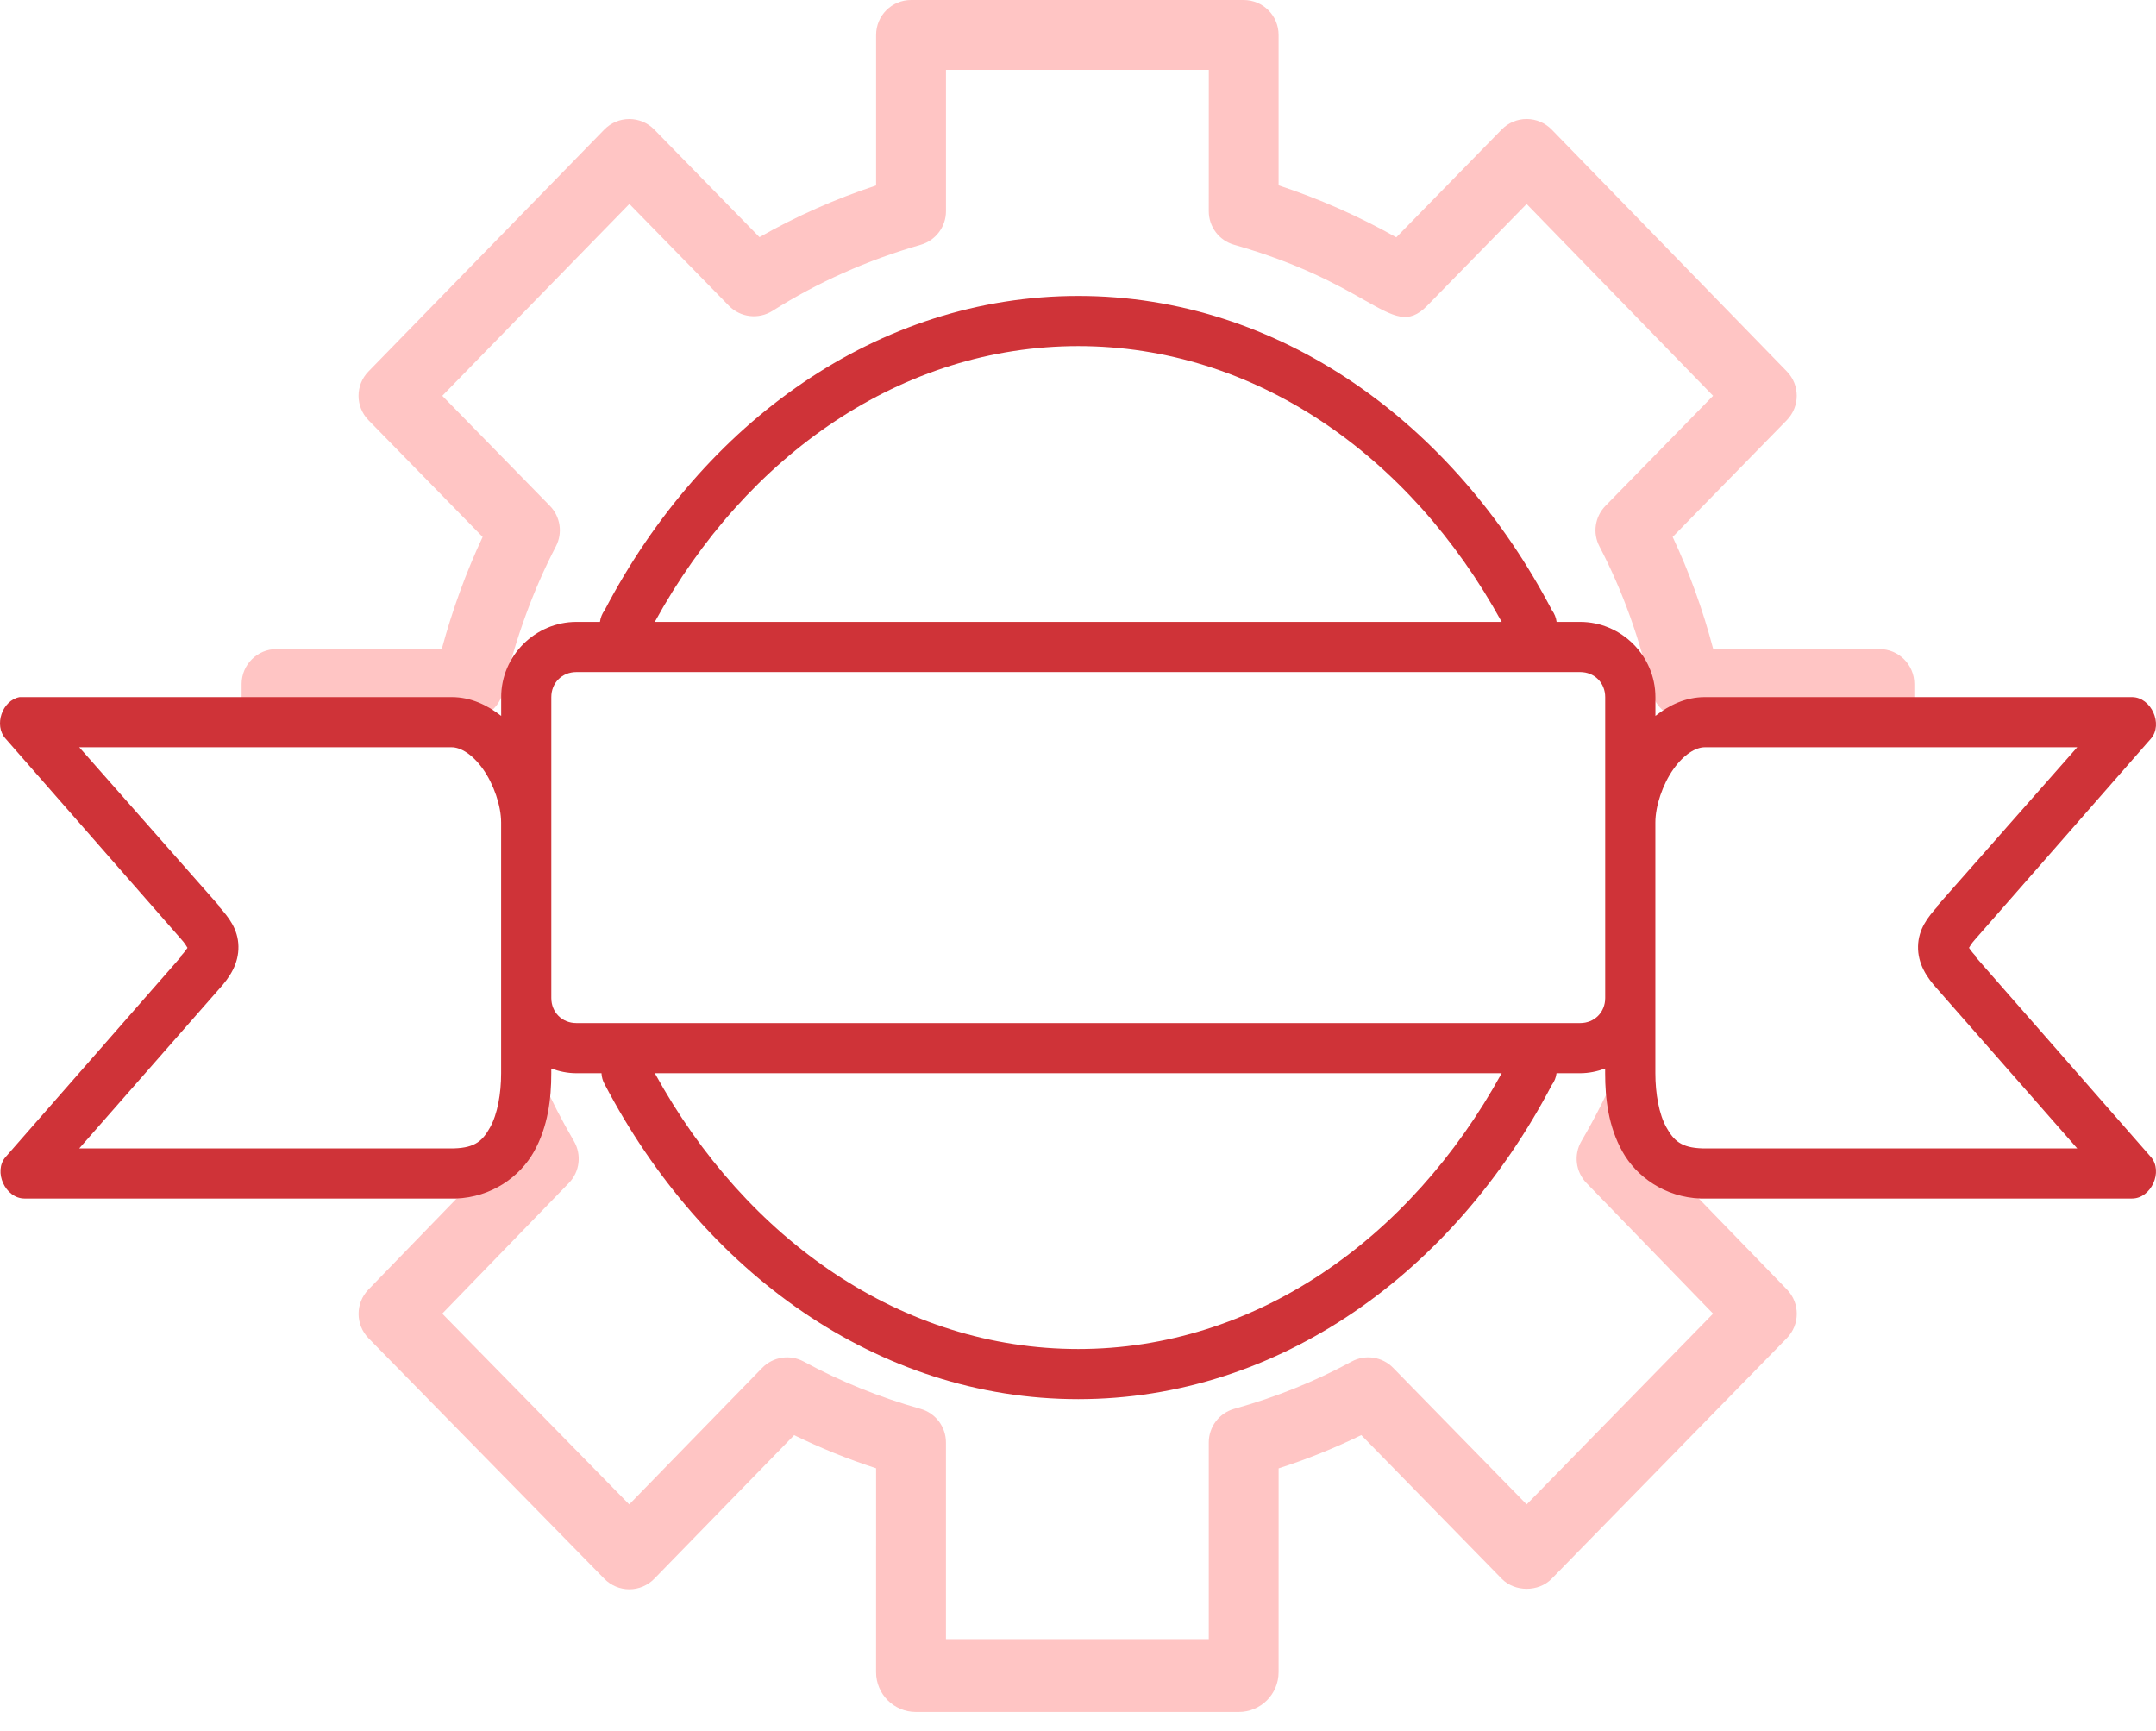
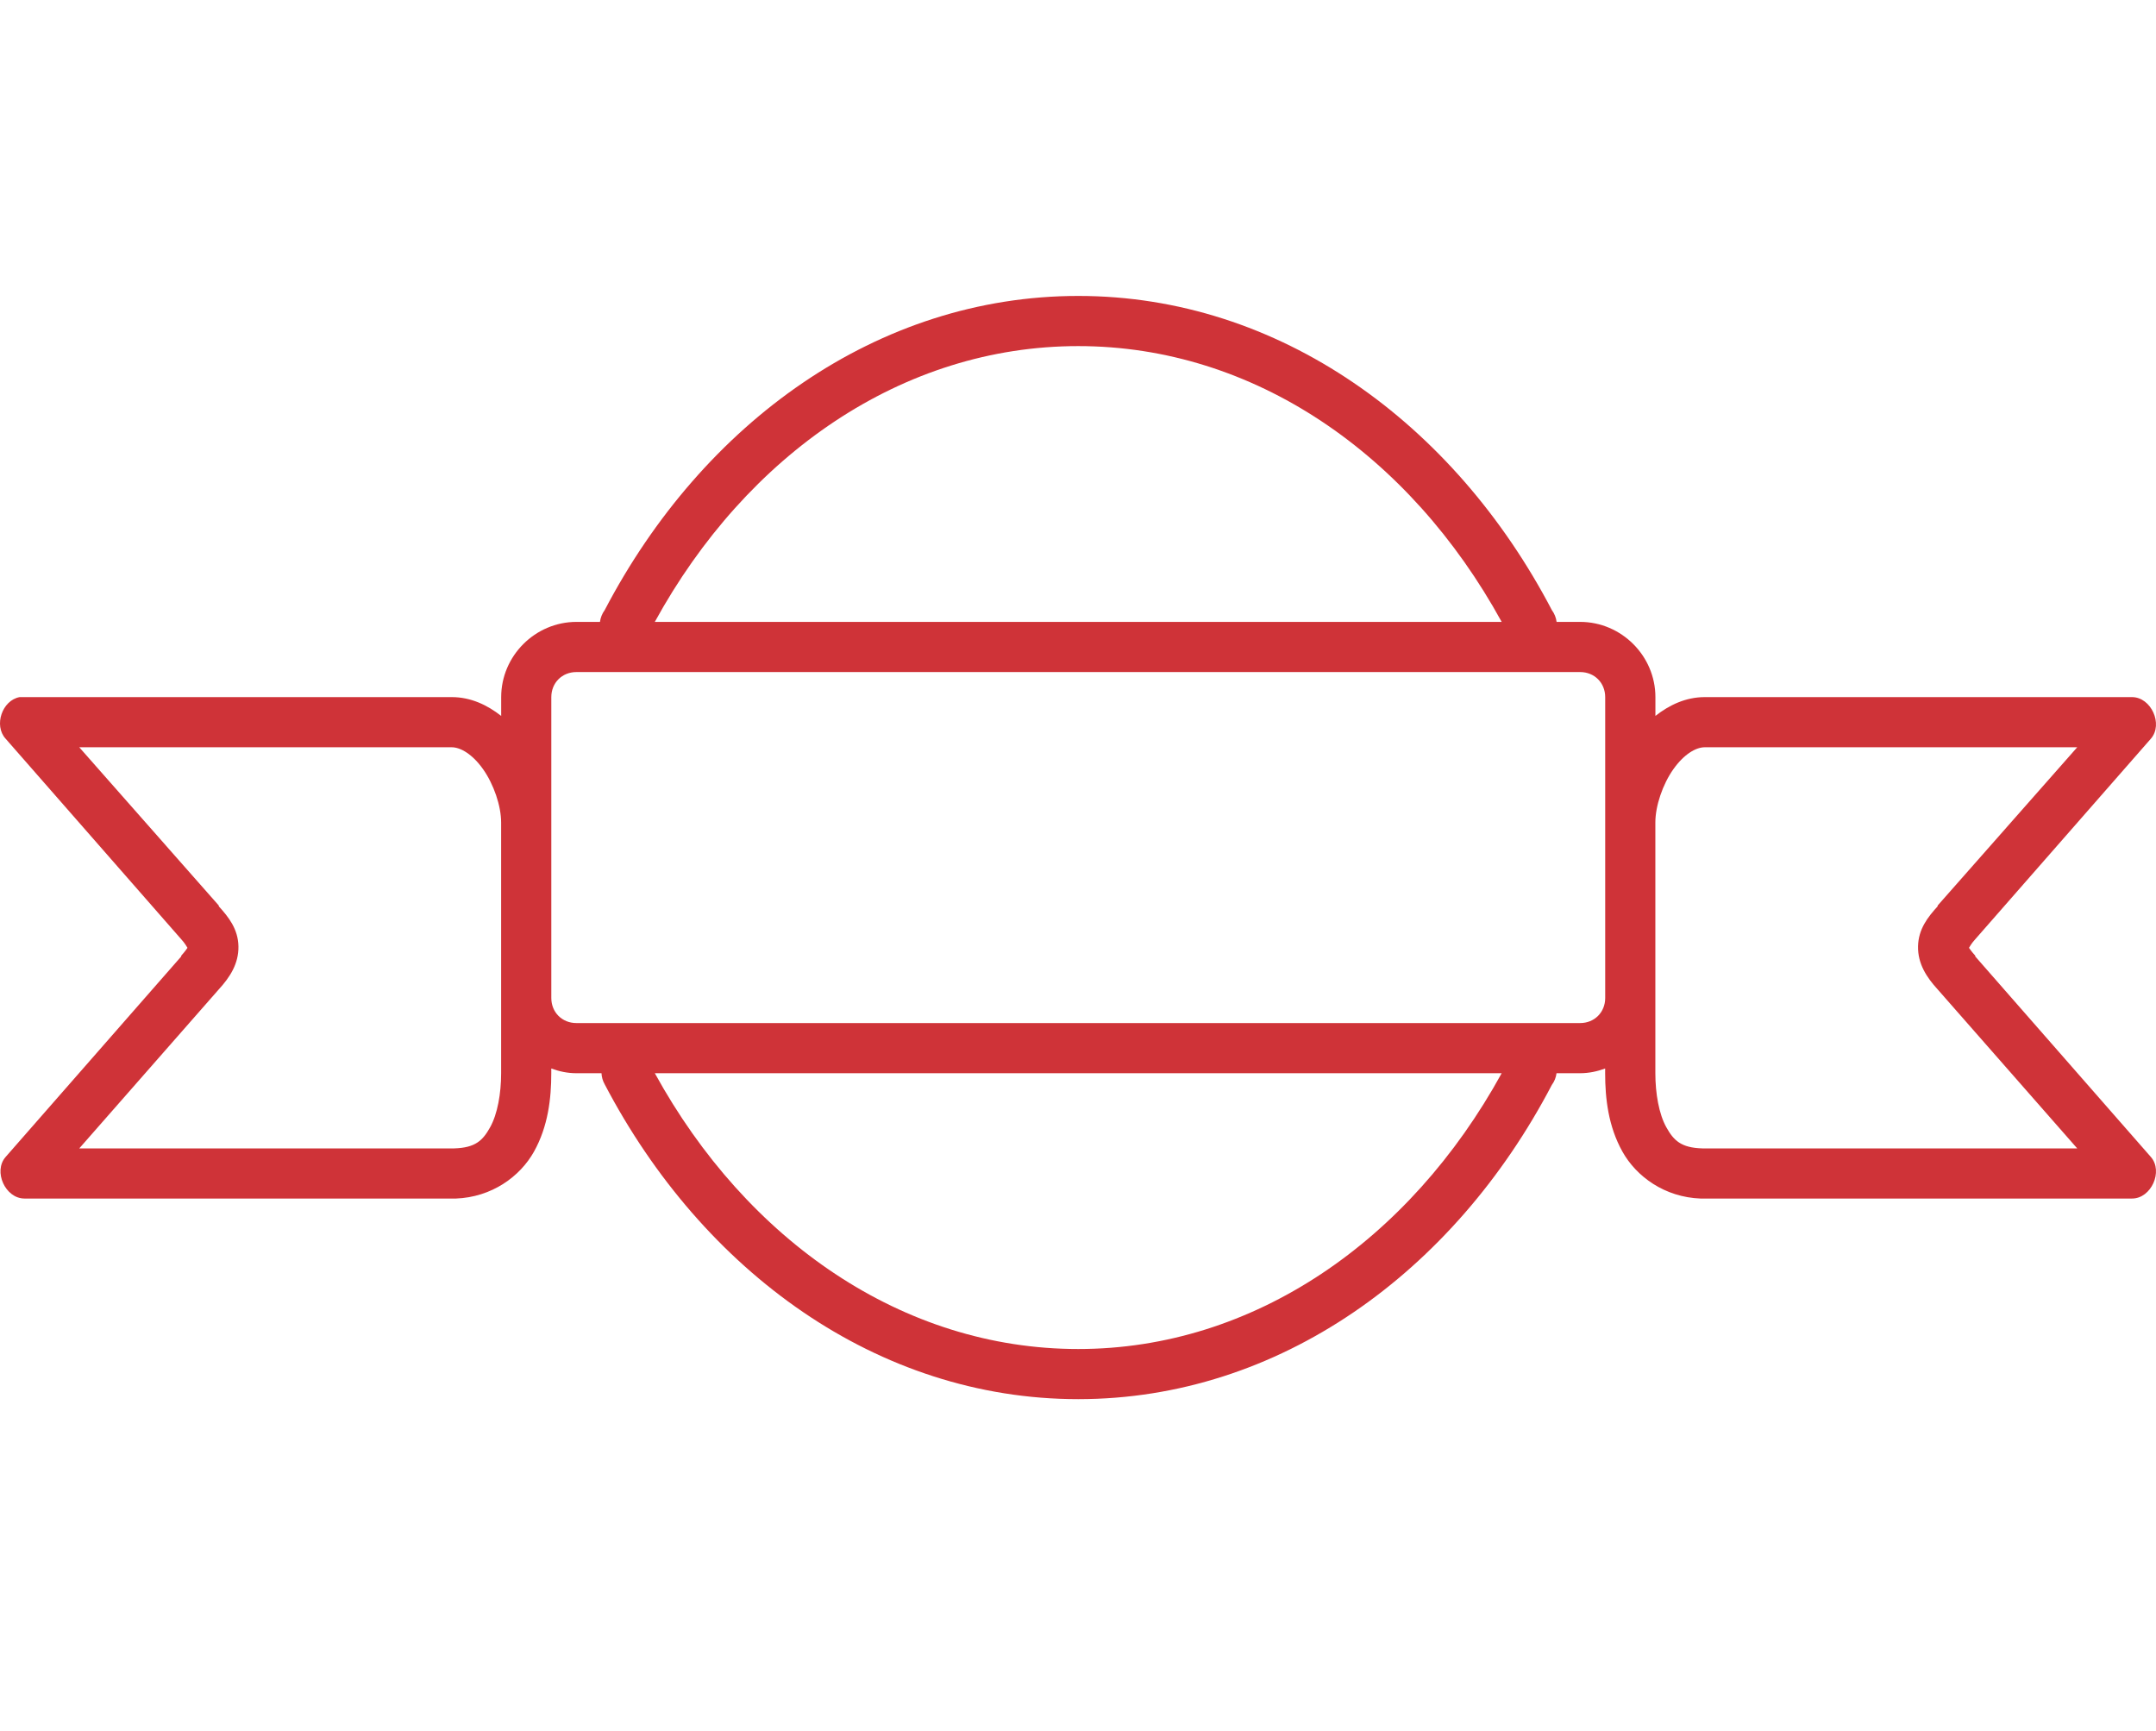
<svg xmlns="http://www.w3.org/2000/svg" width="76" height="61" viewBox="0 0 76 61" fill="none">
-   <path fill-rule="evenodd" clip-rule="evenodd" d="M67.481 25.34V24.108C67.481 23.429 66.93 22.878 66.251 22.878H60.392C60.028 21.495 59.549 20.172 58.962 18.925L62.985 14.81C63.451 14.332 63.453 13.571 62.988 13.092L54.698 4.567C54.465 4.329 54.148 4.195 53.817 4.194H53.815C53.483 4.194 53.166 4.328 52.935 4.565L49.22 8.365C47.889 7.617 46.499 7.003 45.071 6.533V1.23C45.071 0.551 44.52 0 43.84 0H32.114C31.435 0 30.883 0.551 30.883 1.23V6.536C29.439 7.013 28.062 7.624 26.772 8.359L23.062 4.565C22.832 4.329 22.514 4.195 22.183 4.195H22.181C21.852 4.195 21.532 4.33 21.302 4.567L12.989 13.092C12.522 13.57 12.522 14.332 12.99 14.811L17.013 18.925C16.434 20.16 15.95 21.483 15.572 22.878H9.748C9.069 22.878 8.517 23.429 8.517 24.109V25.34H10.98H16.531C17.104 25.34 17.601 24.946 17.73 24.389C18.163 22.53 18.791 20.804 19.595 19.259C19.842 18.787 19.756 18.21 19.384 17.83L15.591 13.951L22.186 7.189L25.694 10.777C26.101 11.193 26.742 11.266 27.232 10.957C28.82 9.951 30.578 9.167 32.455 8.628C32.982 8.476 33.346 7.994 33.346 7.445V2.463H42.611L42.61 7.445C42.61 7.996 42.975 8.479 43.505 8.628C45.797 9.28 47.16 10.049 48.082 10.57C49.168 11.183 49.644 11.451 50.306 10.778L53.814 7.19L60.387 13.95L56.593 17.83C56.221 18.211 56.134 18.788 56.381 19.259C57.198 20.825 57.818 22.546 58.222 24.376C58.347 24.938 58.847 25.34 59.424 25.34H65.02H67.481ZM62.991 45.451L58.332 40.645L57.03 37.672C56.66 38.541 56.231 39.394 55.746 40.221C55.467 40.698 55.539 41.302 55.924 41.699L60.387 46.303L53.815 53.026L49.11 48.214C48.727 47.82 48.127 47.729 47.642 47.993C46.355 48.692 44.964 49.252 43.51 49.656C42.978 49.804 42.61 50.289 42.61 50.841V57.774H33.345V50.841C33.345 50.29 32.978 49.806 32.448 49.658C31.002 49.25 29.618 48.69 28.335 47.993C27.85 47.729 27.25 47.821 26.866 48.216L22.18 53.026L15.589 46.302L20.052 41.699C20.438 41.303 20.51 40.698 20.231 40.221C19.808 39.498 19.426 38.756 19.09 38L17.647 40.645L12.988 45.452C12.523 45.931 12.525 46.692 12.991 47.169L21.304 55.648C21.537 55.885 21.854 56.018 22.184 56.018H22.186C22.517 56.017 22.834 55.883 23.065 55.645L27.994 50.585C28.921 51.038 29.887 51.429 30.883 51.753L30.882 58.938C30.882 59.713 31.511 60.342 32.286 60.342H43.667C44.443 60.342 45.071 59.713 45.071 58.938L45.072 51.756C46.077 51.432 47.052 51.039 47.986 50.583L52.937 55.647C53.398 56.119 54.235 56.119 54.696 55.647L62.986 47.167C63.453 46.69 63.454 45.93 62.991 45.451Z" fill="#FFC5C4" />
  <path fill-rule="evenodd" clip-rule="evenodd" d="M11.446 24.571H0.693C0.076 24.683 -0.226 25.57 0.196 26.035L6.388 33.105C6.516 33.245 6.578 33.358 6.609 33.408C6.58 33.451 6.522 33.538 6.388 33.685V33.712L0.196 40.782C-0.245 41.289 0.187 42.242 0.859 42.245H14.099L16.061 42.246C17.337 42.2 18.334 41.469 18.825 40.589C19.319 39.703 19.433 38.722 19.433 37.828L19.433 37.662C19.714 37.764 20.003 37.828 20.318 37.828H21.203C21.209 37.963 21.247 38.096 21.313 38.214C24.77 44.822 30.931 49.316 38.008 49.316C45.083 49.316 51.246 44.849 54.702 38.242C54.792 38.121 54.85 37.977 54.868 37.828H55.697C56.012 37.828 56.301 37.764 56.582 37.662V37.828C56.582 38.723 56.695 39.703 57.19 40.589C57.681 41.469 58.678 42.2 59.954 42.246L61.89 42.245H75.157C75.83 42.245 76.262 41.289 75.821 40.782L69.629 33.712V33.685C69.496 33.538 69.436 33.45 69.408 33.408C69.438 33.357 69.501 33.244 69.629 33.105L75.821 26.035C76.262 25.527 75.83 24.574 75.157 24.571H64.571L62.776 24.571H60.095C59.424 24.571 58.841 24.851 58.354 25.234V24.571C58.354 23.118 57.155 21.92 55.7 21.92H54.871L52.935 21.92H23.082C26.323 16.011 31.815 12.199 38.008 12.199H38.009C44.201 12.199 49.694 16.013 52.935 21.92L54.871 21.92C54.852 21.771 54.794 21.627 54.705 21.506C51.248 14.899 45.085 10.431 38.01 10.431C30.933 10.431 24.772 14.897 21.315 21.506C21.226 21.627 21.168 21.771 21.149 21.92H20.32C18.866 21.92 17.667 23.118 17.667 24.571V25.234C17.179 24.851 16.596 24.571 15.925 24.571H13.244L11.446 24.571ZM55.7 23.688H20.319C19.813 23.688 19.434 24.067 19.434 24.572V35.176C19.434 35.681 19.813 36.06 20.319 36.06H55.7C56.205 36.06 56.584 35.681 56.584 35.176V24.572C56.584 24.067 56.205 23.688 55.7 23.688ZM15.923 26.339H2.794L7.713 31.918V31.945C8.062 32.328 8.392 32.748 8.405 33.353C8.417 33.969 8.101 34.449 7.713 34.872L2.794 40.478H16.006C16.764 40.456 17.019 40.195 17.278 39.732C17.536 39.269 17.665 38.546 17.665 37.827V28.989C17.665 28.406 17.405 27.644 17.029 27.112C16.653 26.581 16.232 26.339 15.923 26.339ZM73.223 26.339H60.093C59.784 26.339 59.363 26.58 58.987 27.112C58.611 27.643 58.352 28.406 58.352 28.99V37.827C58.352 38.545 58.48 39.27 58.739 39.733C58.998 40.196 59.253 40.456 60.01 40.478H73.223L68.303 34.873C67.915 34.449 67.599 33.969 67.612 33.353C67.625 32.748 67.954 32.328 68.303 31.945V31.918L73.223 26.339ZM52.935 37.828H23.083C26.325 43.73 31.82 47.549 38.009 47.549C44.196 47.549 49.693 43.728 52.935 37.828Z" fill="#CF3338" />
</svg>